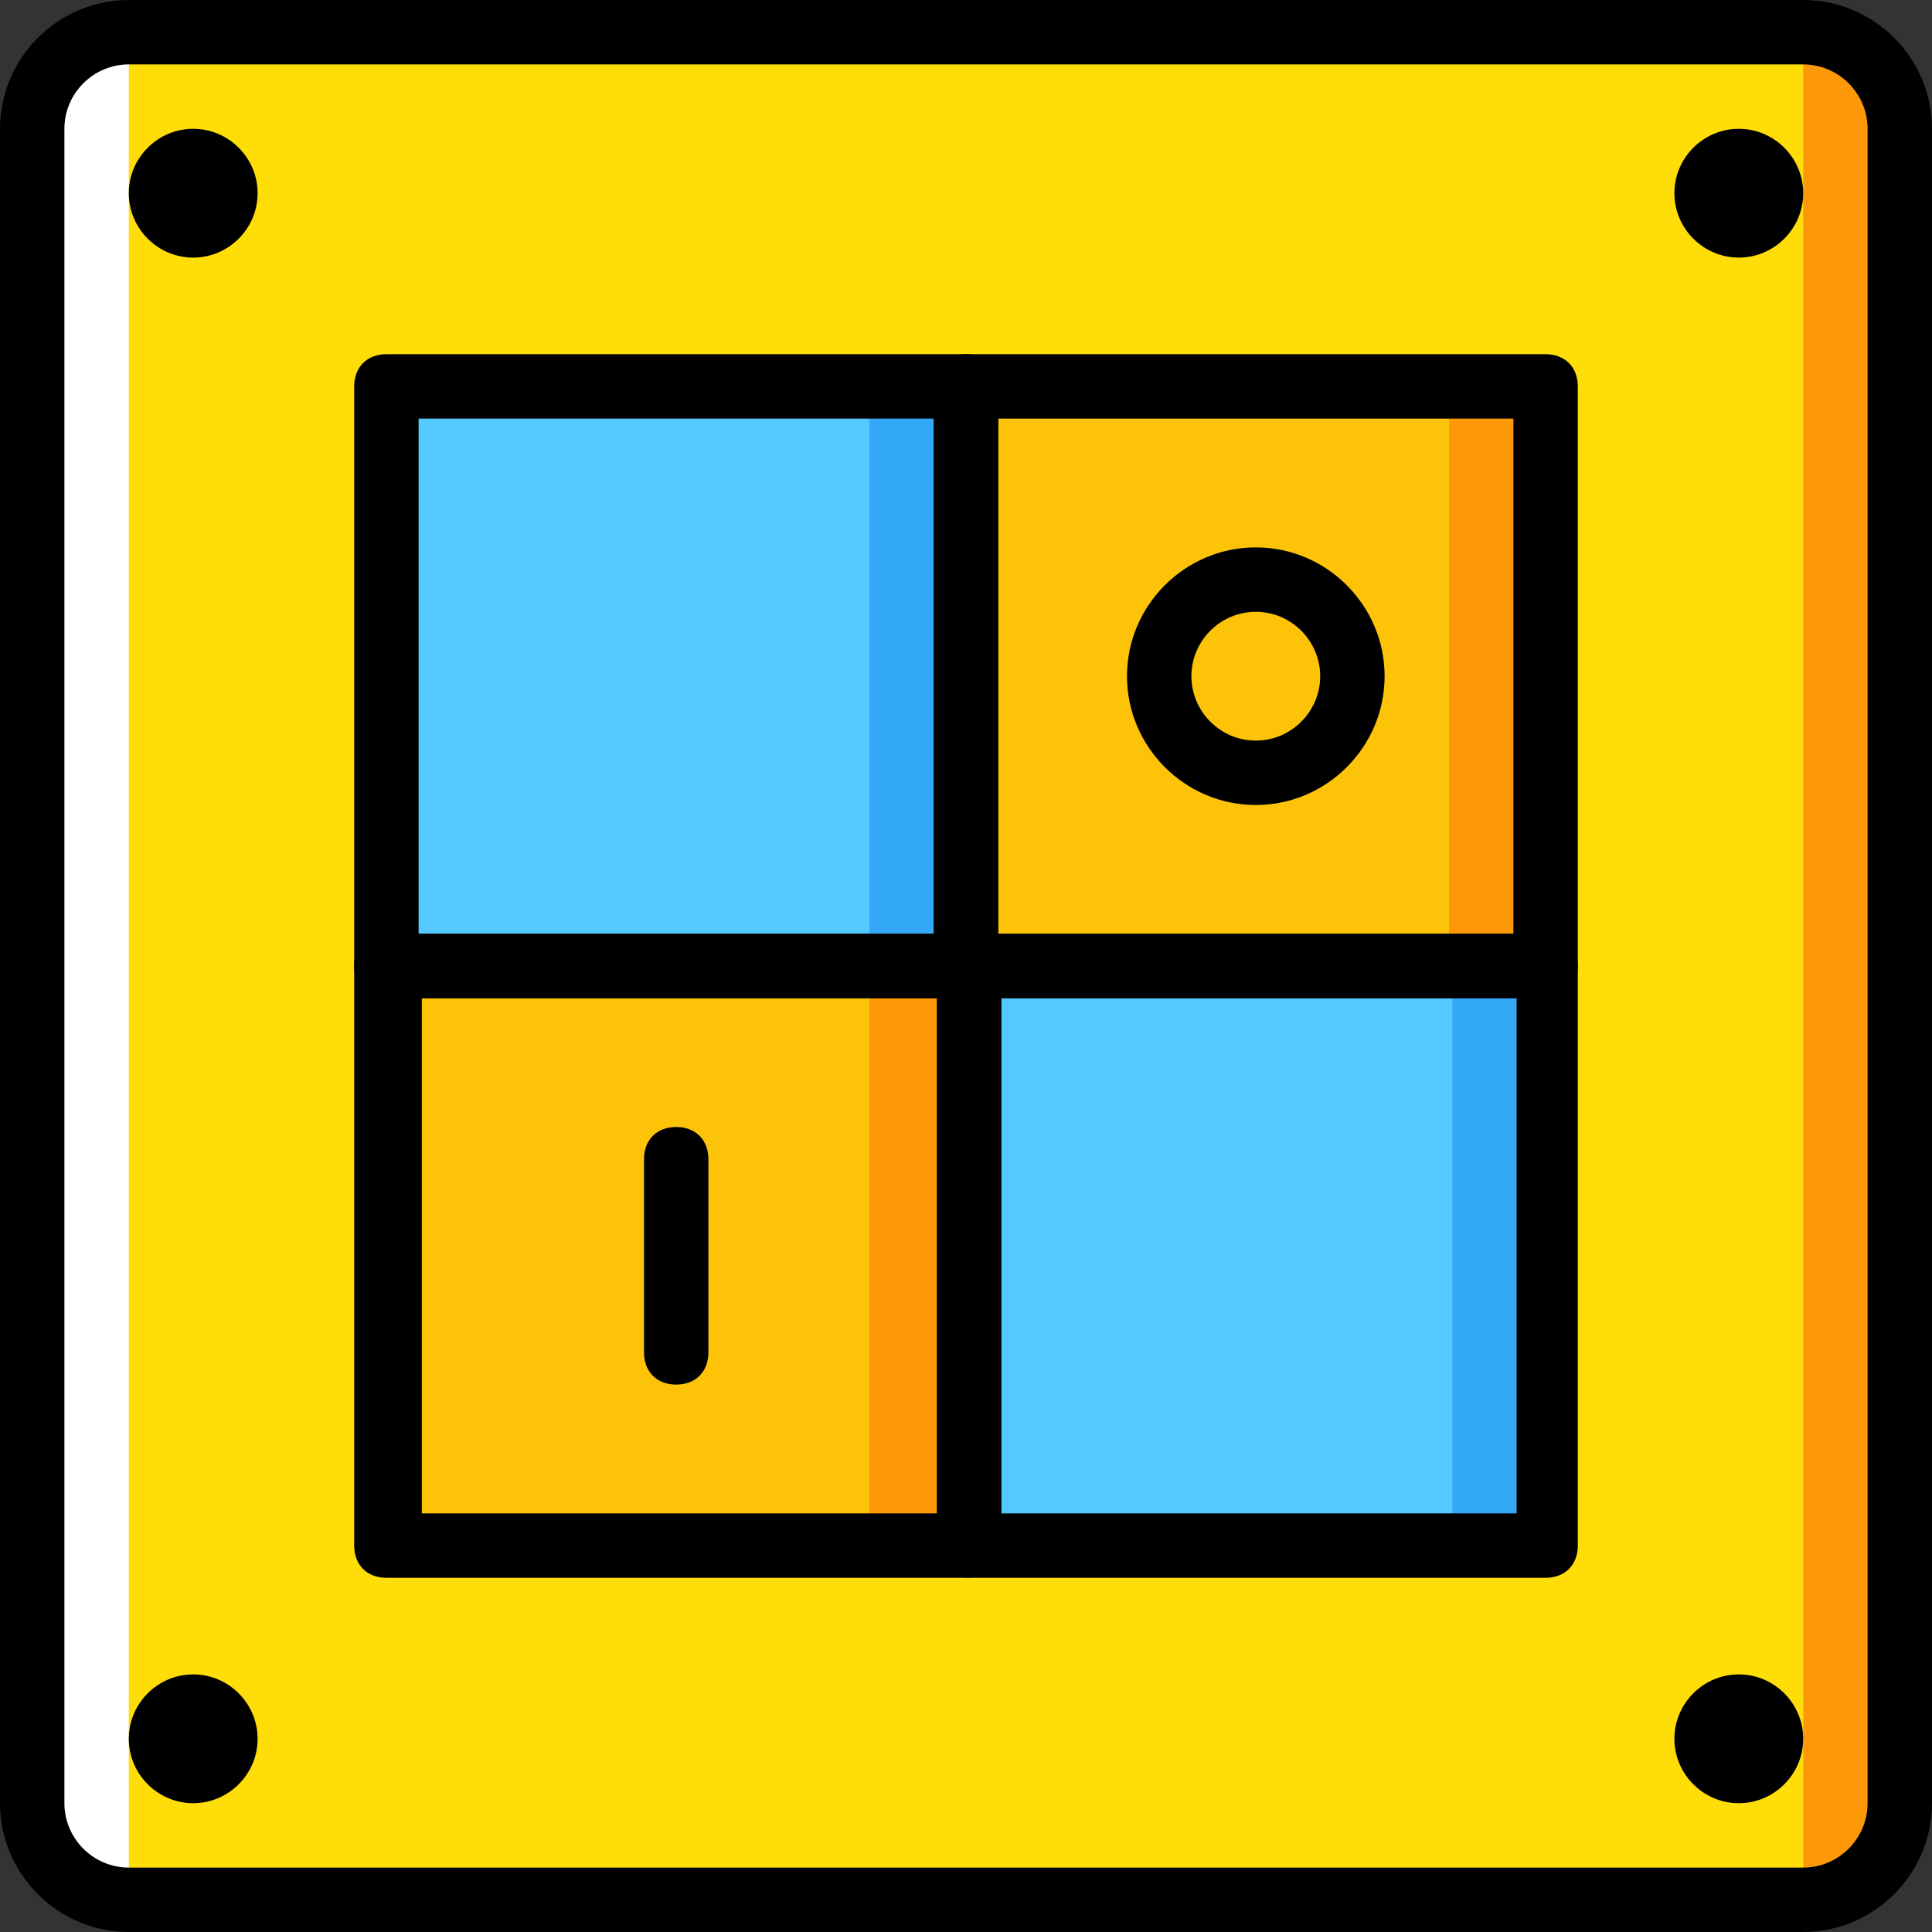
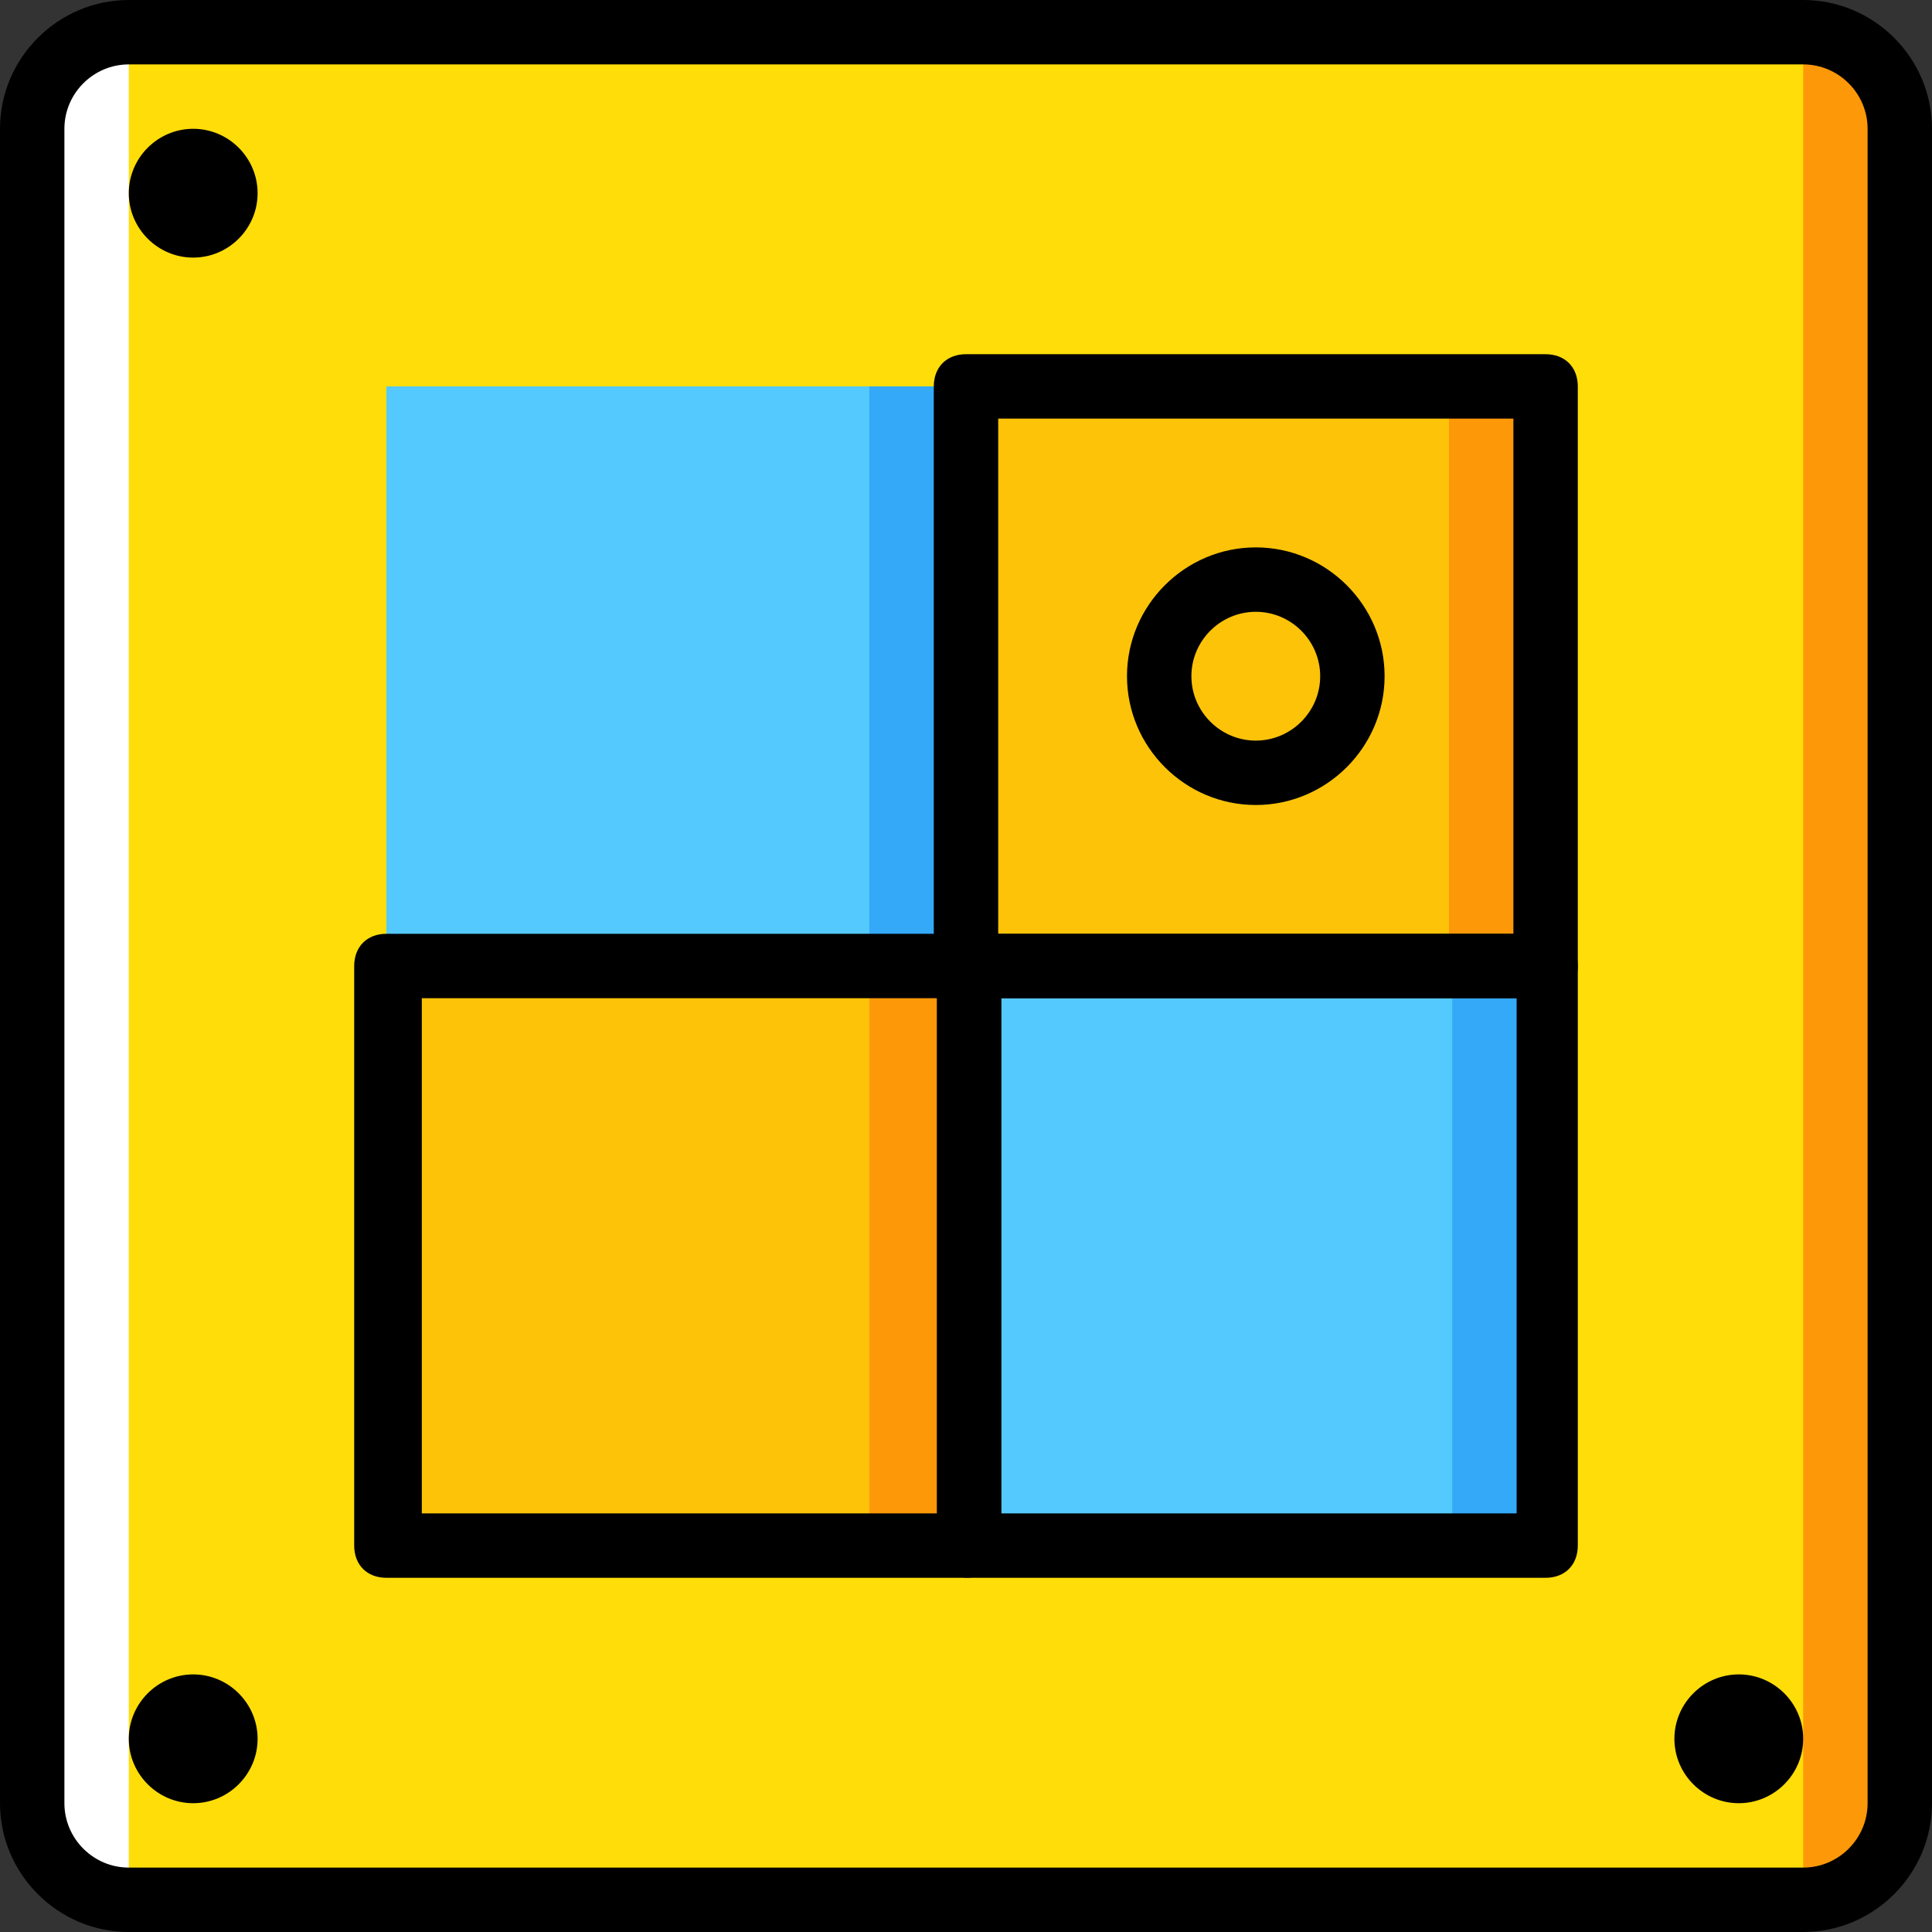
<svg xmlns="http://www.w3.org/2000/svg" height="800px" width="800px" version="1.1" id="Layer_1" viewBox="0 0 503.607 503.607" xml:space="preserve">
  <rect x="0" y="0" width="503.607" height="503.607" fill="#333333" stroke="none" />
  <g transform="translate(1 1)">
    <path style="fill:#FFDD09;" d="M469.033,494.213H32.574c-14.269,0-25.18-10.911-25.18-25.18V32.574   c0-14.269,10.911-25.18,25.18-25.18h436.459c14.269,0,25.18,10.911,25.18,25.18v436.459   C494.213,483.302,483.302,494.213,469.033,494.213" />
    <path style="fill:#54C9FD;" d="M99.721,250.803h151.082V99.721H99.721V250.803z" />
    <path style="fill:#FCC309;" d="M99.721,401.885h151.082V250.803H99.721V401.885z" />
    <path style="fill:#FD9808;" d="M469.033,494.213L469.033,494.213V7.393c14.269,0,25.18,10.911,25.18,25.18v436.459   C494.213,483.302,483.302,494.213,469.033,494.213" />
    <path style="fill:#FFFFFF;" d="M32.574,494.213L32.574,494.213V7.393c-13.43,0-25.18,10.911-25.18,25.18v436.459   C7.393,483.302,19.144,494.213,32.574,494.213" />
    <path style="fill:#54C9FD;" d="M251.643,401.885h150.243V250.803H251.643V401.885z" />
    <path style="fill:#FCC309;" d="M250.803,250.803h151.082V99.721H250.803V250.803z" />
    <path style="fill:#FD9808;" d="M376.705,250.803h25.18V99.721h-25.18V250.803z" />
    <path style="fill:#33A9F8;" d="M377.544,401.885h25.18V250.803h-25.18V401.885z" />
    <path style="fill:#FD9808;" d="M225.623,401.885h25.18V250.803h-25.18V401.885z" />
    <path style="fill:#33A9F8;" d="M225.623,250.803h25.18V99.721h-25.18V250.803z" />
    <path d="M469.033,502.607H32.574C14.108,502.607-1,487.498-1,469.033V32.574C-1,14.108,14.108-1,32.574-1h436.459   c18.466,0,33.574,15.108,33.574,33.574v436.459C502.607,487.498,487.498,502.607,469.033,502.607z M32.574,15.787   c-9.233,0-16.787,7.554-16.787,16.787v436.459c0,9.233,7.554,16.787,16.787,16.787h436.459c9.233,0,16.787-7.554,16.787-16.787   V32.574c0-9.233-7.554-16.787-16.787-16.787H32.574z" />
    <path d="M66.148,49.361c0-9.233-7.554-16.787-16.787-16.787s-16.787,7.554-16.787,16.787s7.554,16.787,16.787,16.787   S66.148,58.593,66.148,49.361" />
    <path d="M66.148,452.246c0-9.233-7.554-16.787-16.787-16.787s-16.787,7.554-16.787,16.787c0,9.233,7.554,16.787,16.787,16.787   S66.148,461.479,66.148,452.246" />
-     <path d="M469.033,49.361c0-9.233-7.554-16.787-16.787-16.787c-9.233,0-16.787,7.554-16.787,16.787s7.554,16.787,16.787,16.787   C461.479,66.148,469.033,58.593,469.033,49.361" />
    <path d="M469.033,452.246c0-9.233-7.554-16.787-16.787-16.787c-9.233,0-16.787,7.554-16.787,16.787   c0,9.233,7.554,16.787,16.787,16.787C461.479,469.033,469.033,461.479,469.033,452.246" />
    <path d="M401.885,259.197H250.803c-5.036,0-8.393-3.357-8.393-8.393V99.721c0-5.036,3.357-8.393,8.393-8.393h151.082   c5.036,0,8.393,3.357,8.393,8.393v151.082C410.279,255.839,406.921,259.197,401.885,259.197z M259.197,242.41h134.295V108.115   H259.197V242.41z" />
    <path d="M401.885,410.279H251.643c-5.036,0-8.393-3.357-8.393-8.393V250.803c0-5.036,3.357-8.393,8.393-8.393h150.243   c5.036,0,8.393,3.357,8.393,8.393v151.082C410.279,406.921,406.921,410.279,401.885,410.279z M260.036,393.492h134.295V259.197   H260.036V393.492L260.036,393.492z" />
    <path d="M326.344,208.836c-18.466,0-33.574-15.108-33.574-33.574s15.108-33.574,33.574-33.574s33.574,15.108,33.574,33.574   S344.81,208.836,326.344,208.836z M326.344,158.475c-9.233,0-16.787,7.554-16.787,16.787s7.554,16.787,16.787,16.787   c9.233,0,16.787-7.554,16.787-16.787S335.577,158.475,326.344,158.475z" />
-     <path d="M250.803,259.197H99.721c-5.036,0-8.393-3.357-8.393-8.393V99.721c0-5.036,3.357-8.393,8.393-8.393h151.082   c5.036,0,8.393,3.357,8.393,8.393v151.082C259.197,255.839,255.839,259.197,250.803,259.197z M108.115,242.41H242.41V108.115   H108.115V242.41z" />
    <path d="M250.803,410.279H99.721c-5.036,0-8.393-3.357-8.393-8.393V250.803c0-5.036,3.357-8.393,8.393-8.393h151.082   c5.036,0,8.393,3.357,8.393,8.393v151.082C259.197,406.921,255.839,410.279,250.803,410.279z M108.954,393.492h134.295V259.197   H108.954V393.492z" />
-     <path d="M175.262,359.918c-5.036,0-8.393-3.357-8.393-8.393v-50.361c0-5.036,3.357-8.393,8.393-8.393s8.393,3.357,8.393,8.393   v50.361C183.656,356.561,180.298,359.918,175.262,359.918z" />
  </g>
</svg>